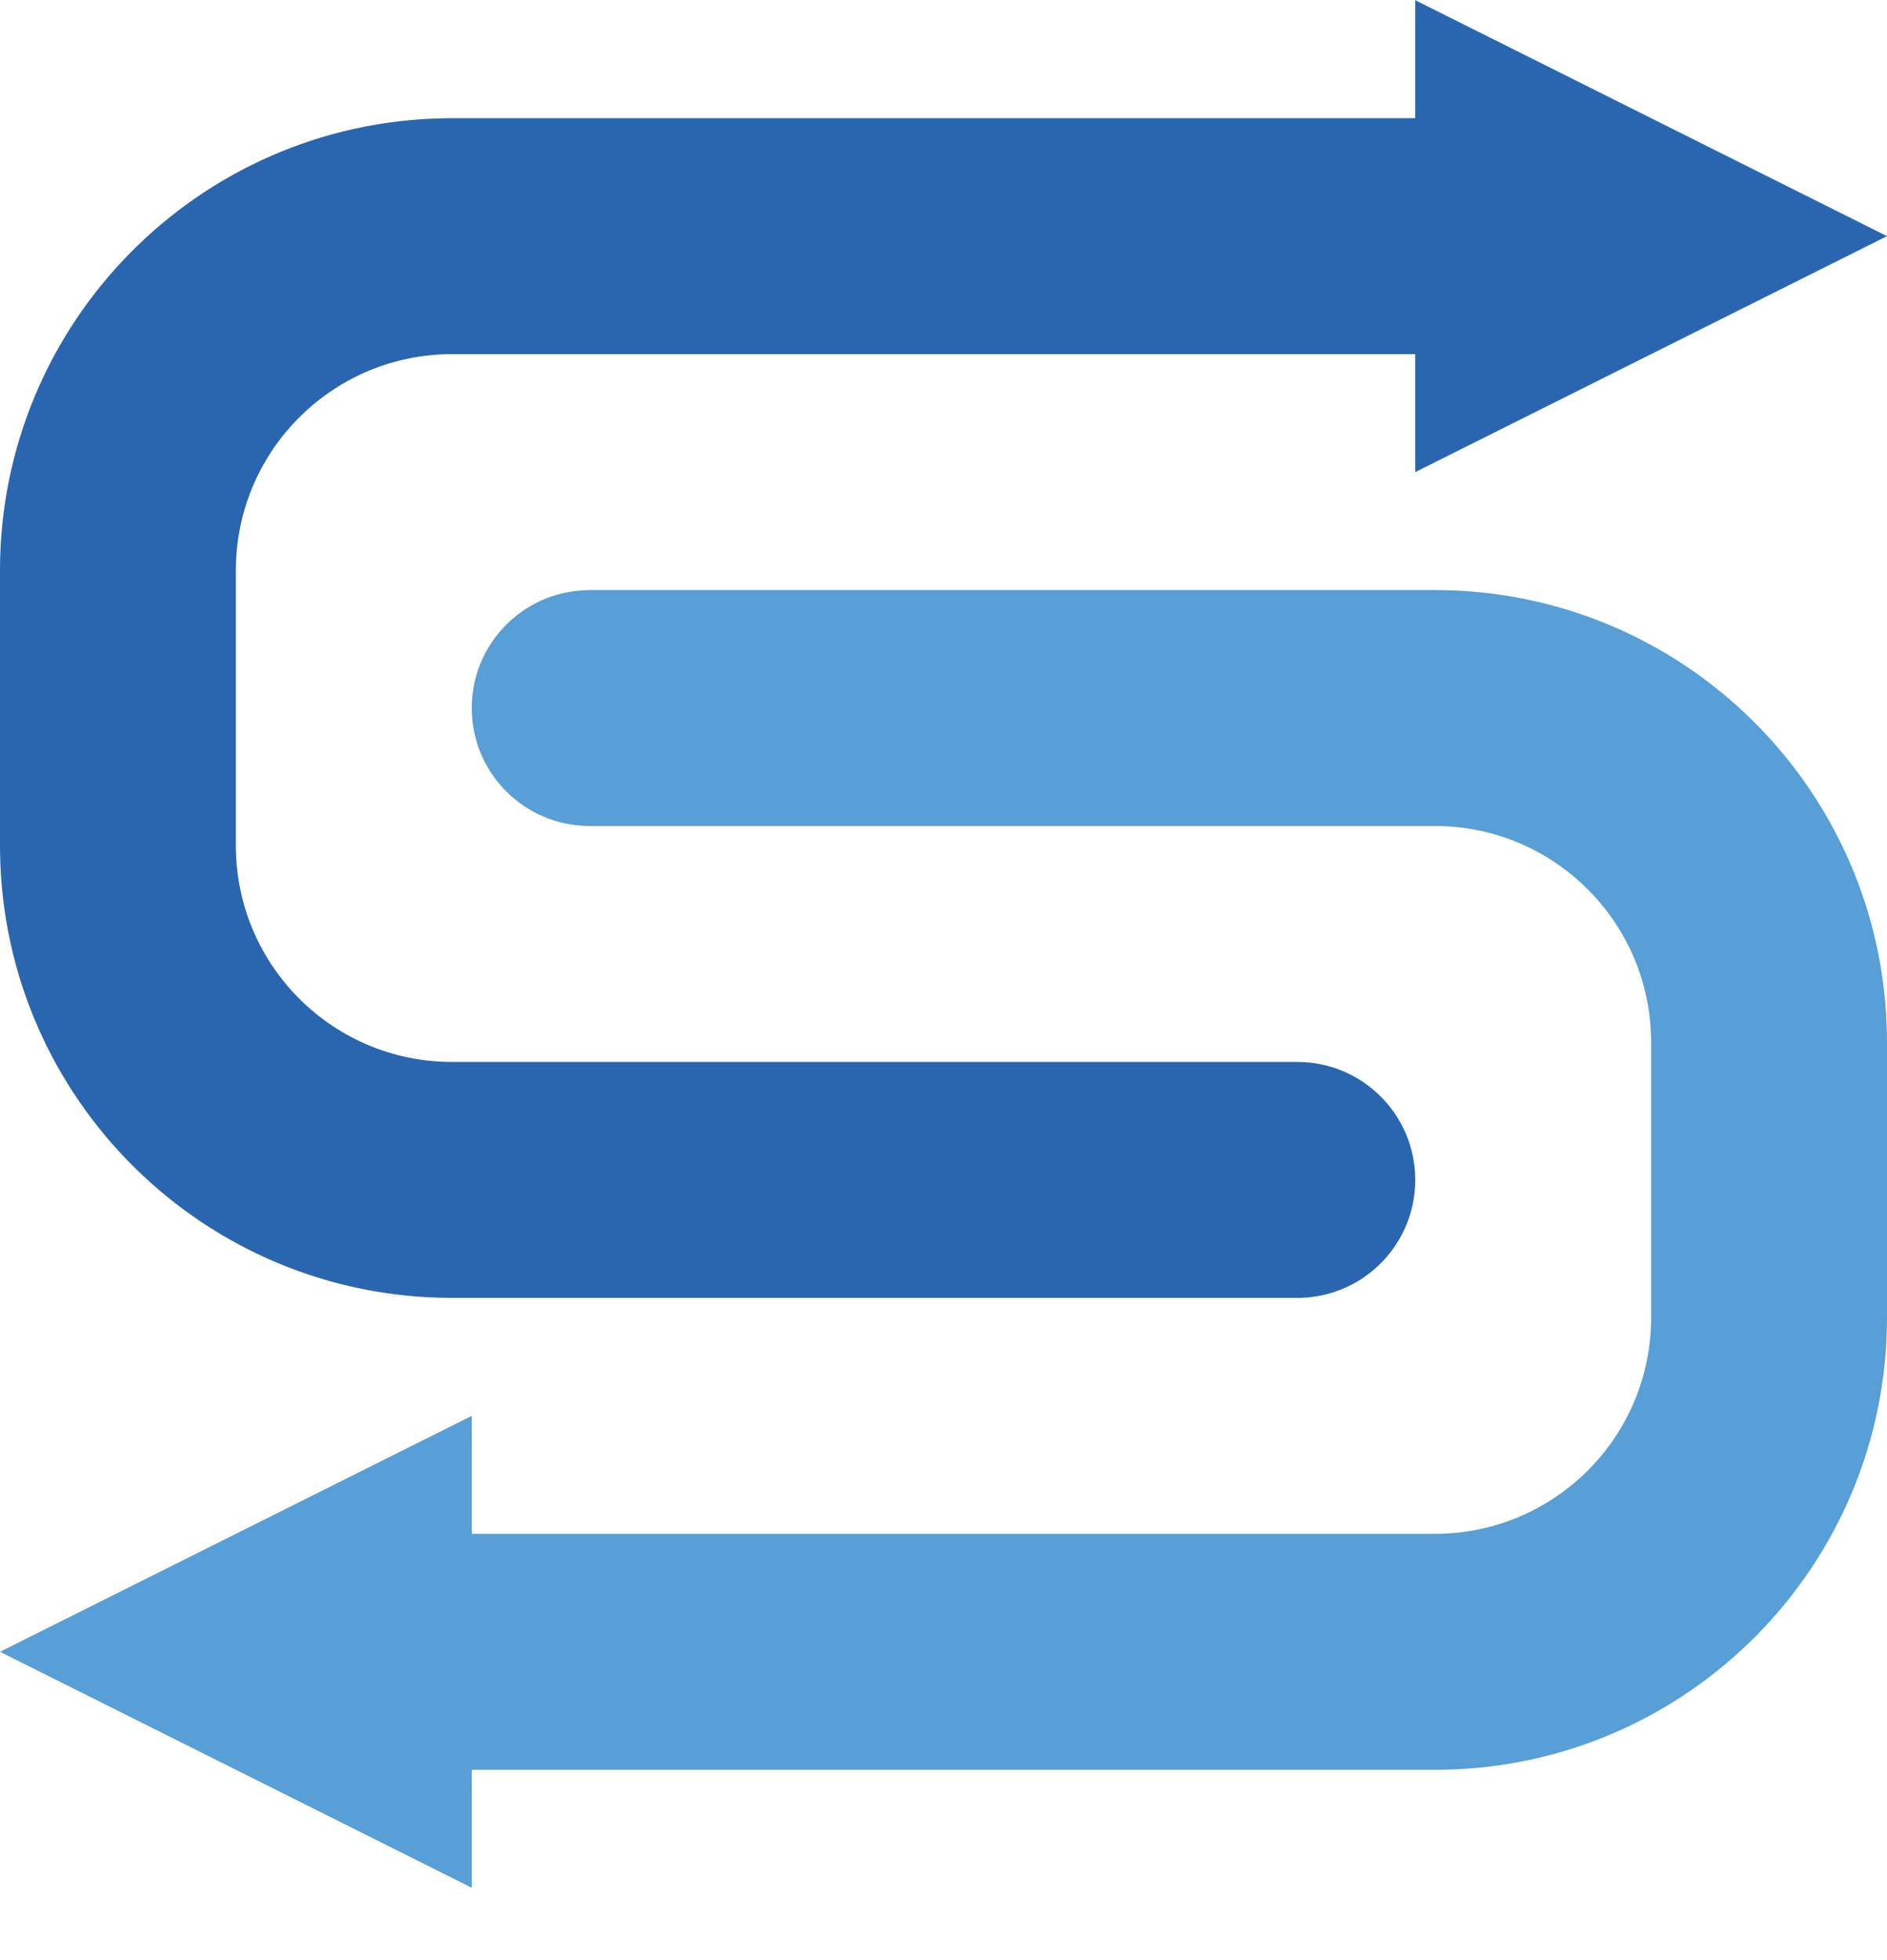
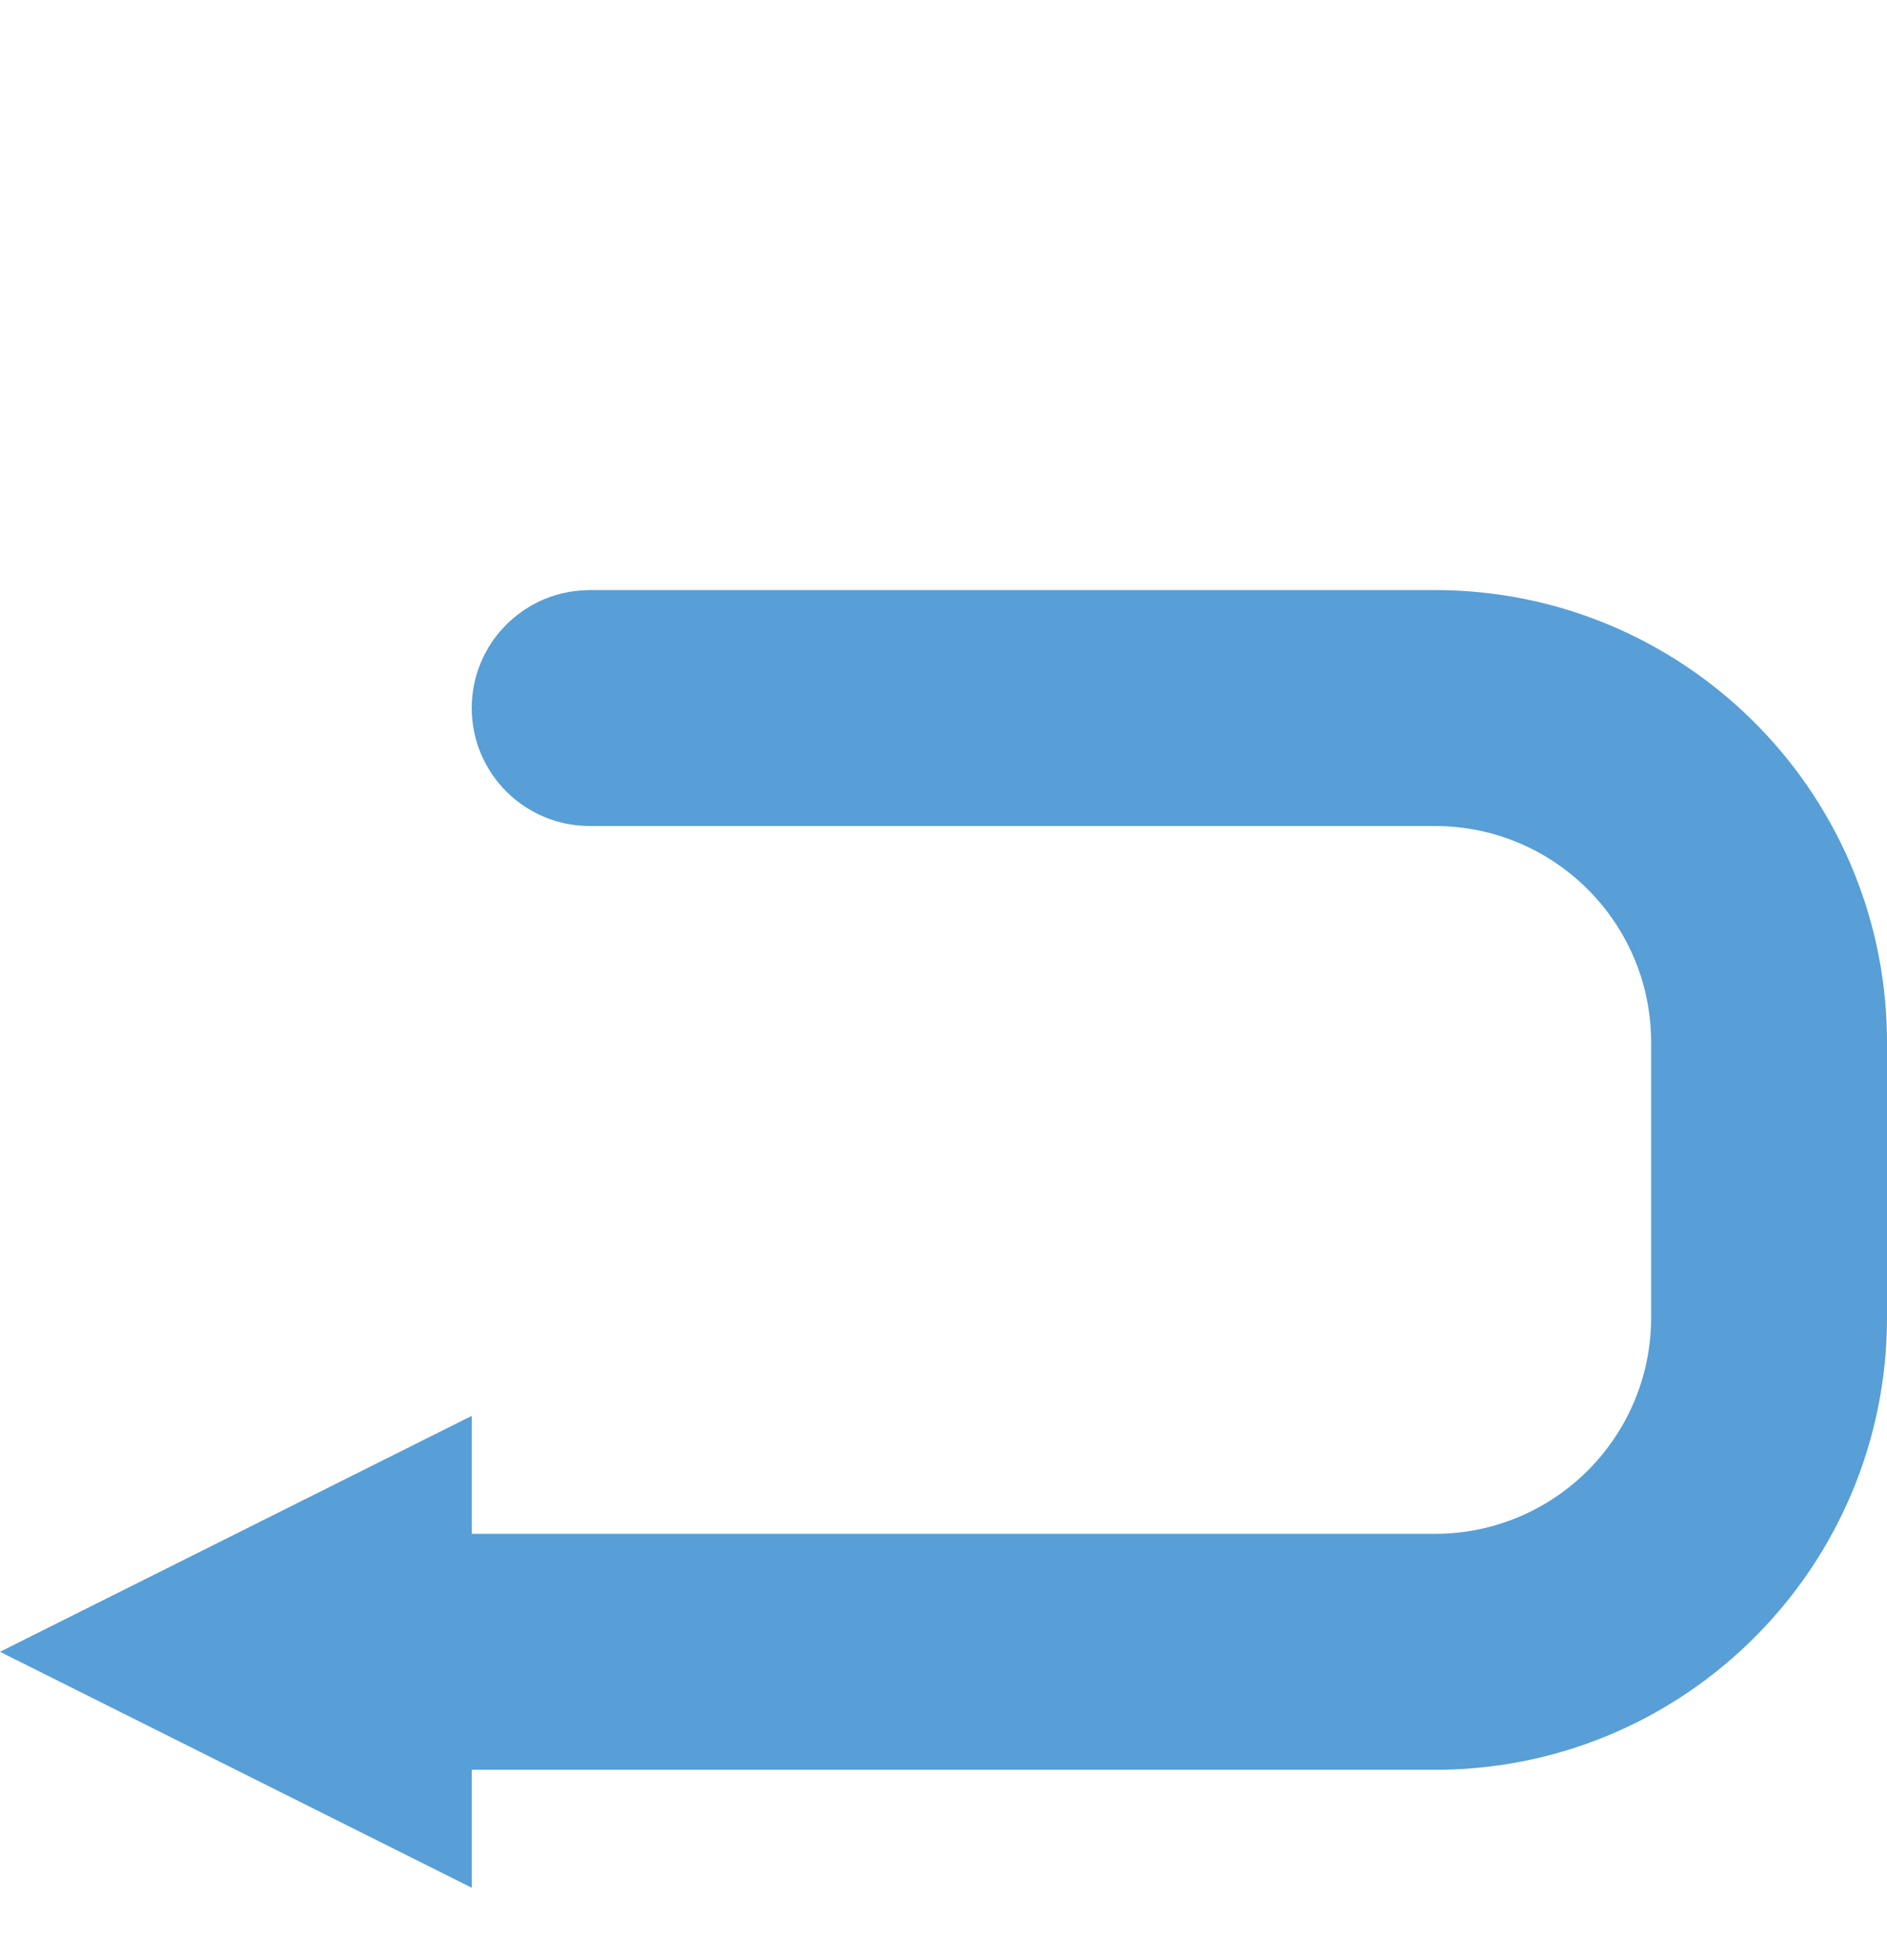
<svg xmlns="http://www.w3.org/2000/svg" width="26" height="27" viewBox="0 0 26 27" fill="none">
-   <path fill-rule="evenodd" clip-rule="evenodd" d="M26 3.253L19.5 0.003V1.628H6.229L6.126 1.629C2.733 1.684 0 4.452 0 7.858V11.649L0.001 11.752C0.056 15.145 2.823 17.878 6.229 17.878H17.875L17.936 17.877C18.805 17.845 19.5 17.131 19.5 16.253C19.5 15.356 18.773 14.628 17.875 14.628H6.229L6.151 14.627C4.542 14.586 3.25 13.268 3.25 11.649V7.858L3.251 7.779C3.292 6.17 4.61 4.878 6.229 4.878H19.5V6.503L26 3.253Z" fill="#2A66B0" />
  <path fill-rule="evenodd" clip-rule="evenodd" d="M6.5 24.378V26.003L0 22.753L6.5 19.503V21.128H19.771C21.39 21.128 22.708 19.837 22.749 18.227L22.75 18.149V14.358C22.75 12.738 21.458 11.421 19.849 11.379L19.771 11.378H8.125C7.228 11.378 6.5 10.651 6.5 9.753C6.5 8.876 7.195 8.162 8.064 8.13L8.125 8.128H19.771C23.177 8.128 25.944 10.862 25.999 14.255L26 14.358V18.149C26 21.555 23.267 24.323 19.874 24.378L19.771 24.378H6.5Z" fill="#579FD6" />
</svg>